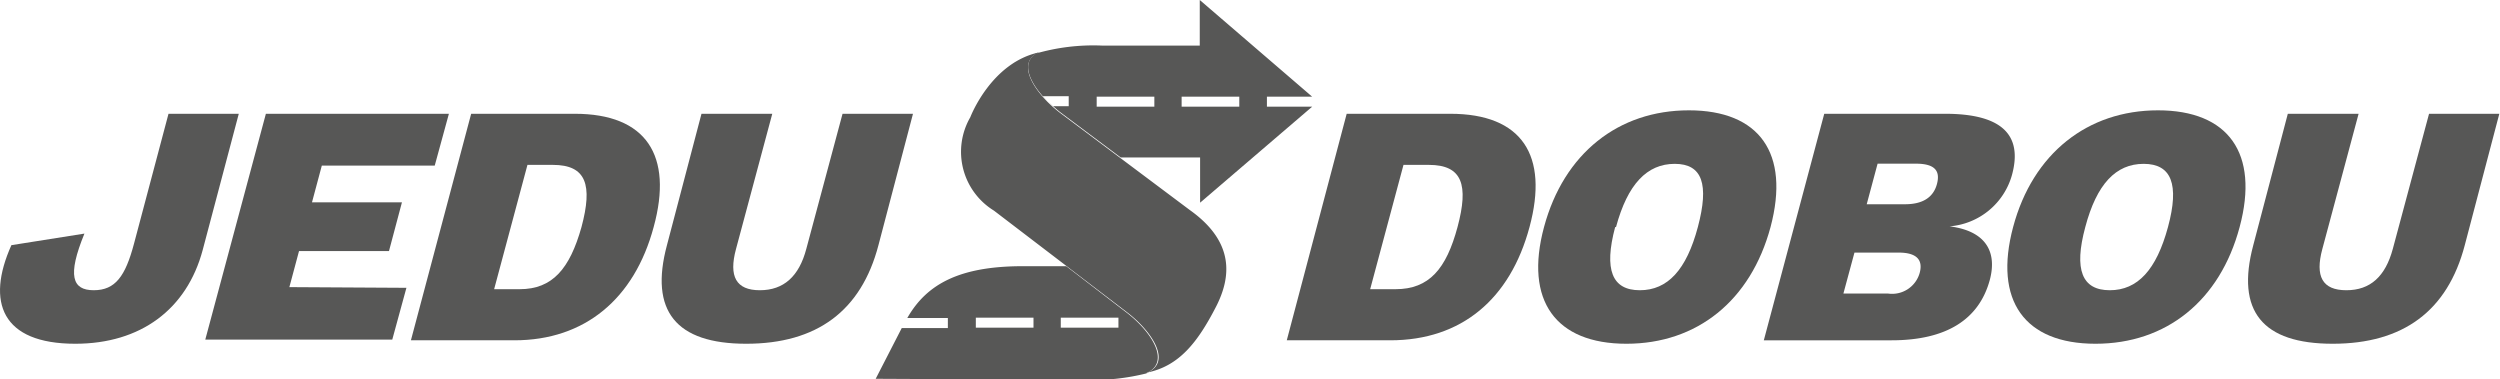
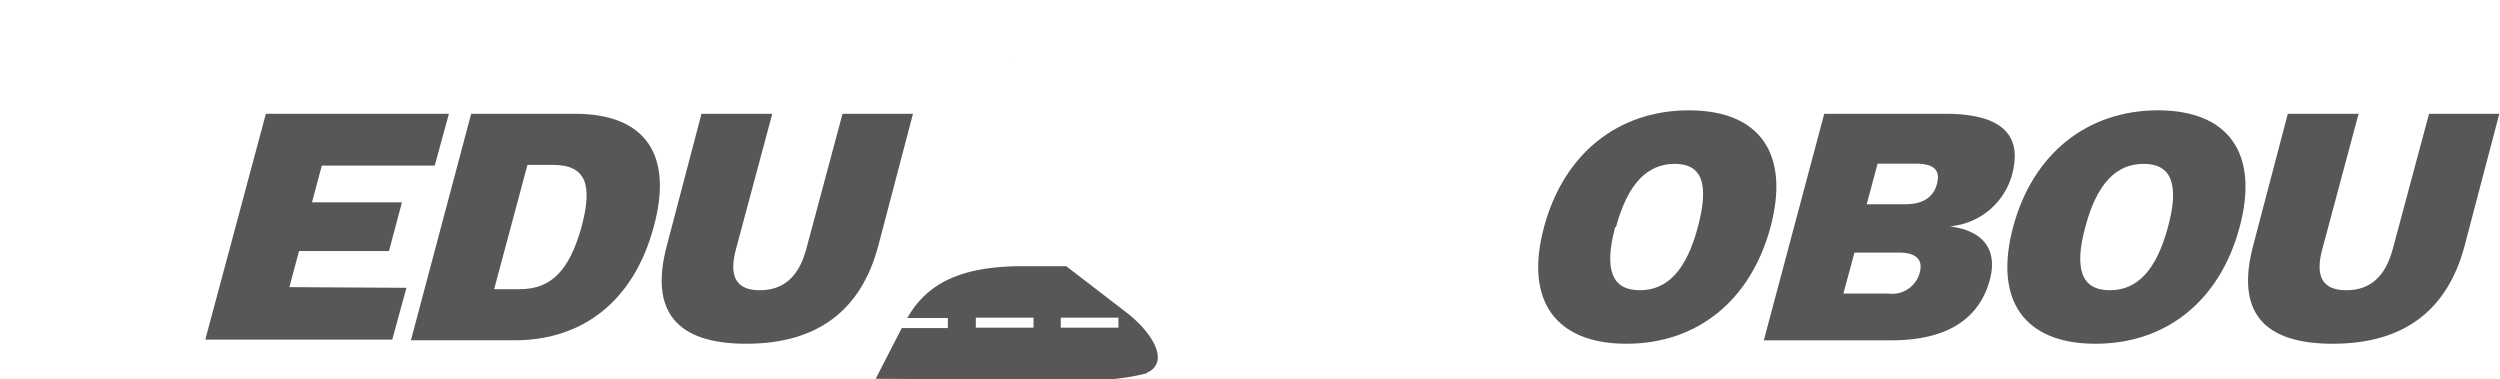
<svg xmlns="http://www.w3.org/2000/svg" id="Vrstva_1" data-name="Vrstva 1" viewBox="0 0 144.8 21.95">
  <defs>
    <style>.cls-1,.cls-2{fill:#575756;}.cls-2{fill-rule:evenodd;}</style>
  </defs>
-   <path class="cls-1" d="M11.74,14.48c-.92,3.44-3.6,5.43-7.38,5.43C.1,19.91-.82,17.5.66,14.2l4.23-.67c-1,2.44-.71,3.28.54,3.28S7.26,16,7.76,14.12l2-7.53h4.07Z" />
  <path class="cls-1" d="M23.54,16.67l-.82,3H11.89L15.4,6.59H26l-.82,3H18.64l-.57,2.13h5.21l-.75,2.82H17.32l-.56,2.09Z" />
  <path class="cls-1" d="M37.86,13.15c-1.12,4.17-4,6.56-8.06,6.56h-6L27.29,6.59h6C37.43,6.59,39,9,37.86,13.15Zm-4.18,0c.65-2.43.29-3.6-1.66-3.6H30.55l-1.93,7.2H30.1C32,16.75,33,15.57,33.68,13.15Z" />
  <path class="cls-1" d="M50.88,14.2c-1,3.82-3.58,5.71-7.66,5.71S37.61,18,38.63,14.2l2-7.61h4.1l-2.1,7.83c-.43,1.59,0,2.39,1.38,2.39s2.27-.8,2.69-2.39l2.1-7.83h4.08Z" />
-   <path class="cls-1" d="M88.59,13.15c-1.12,4.17-3.94,6.56-8.06,6.56h-6L78,6.59h6C88.16,6.59,89.71,9,88.59,13.15Zm-4.17,0c.65-2.43.29-3.6-1.66-3.6H81.29l-1.93,7.2h1.47C82.78,16.75,83.77,15.57,84.42,13.15Z" />
  <path class="cls-1" d="M102.55,13.15c-1.15,4.27-4.26,6.76-8.35,6.76s-5.92-2.49-4.77-6.76,4.31-6.76,8.39-6.76S103.69,8.87,102.55,13.15Zm-9,0c-.66,2.48-.18,3.66,1.43,3.66s2.7-1.18,3.36-3.66S98.6,9.49,97,9.49,94.27,10.66,93.6,13.15Z" />
  <path class="cls-1" d="M105.66,6.59h7c3.27,0,4.5,1.21,3.88,3.52a4.09,4.09,0,0,1-3.62,3v0c2.07.26,2.77,1.45,2.33,3.1-.62,2.29-2.51,3.5-5.69,3.5h-7.4ZM109.34,17a1.66,1.66,0,0,0,1.85-1.2c.2-.75-.18-1.17-1.22-1.17h-2.56L106.77,17Zm1-5.17c1,0,1.64-.38,1.85-1.18s-.18-1.17-1.22-1.17h-2.22l-.63,2.35Z" />
  <path class="cls-1" d="M129.72,13.15c-1.14,4.27-4.25,6.76-8.35,6.76s-5.91-2.49-4.77-6.76,4.32-6.76,8.39-6.76S130.87,8.87,129.72,13.15Zm-8.94,0c-.67,2.48-.19,3.66,1.42,3.66s2.7-1.18,3.37-3.66.2-3.66-1.41-3.66S121.44,10.66,120.78,13.15Z" />
  <path class="cls-1" d="M142.76,14.2c-1,3.82-3.58,5.71-7.65,5.71s-5.62-1.89-4.6-5.71l2-7.61h4.1l-2.1,7.83c-.43,1.59,0,2.39,1.39,2.39s2.26-.8,2.69-2.39l2.1-7.83h4.07Z" />
-   <path class="cls-1" d="M61.39,6.53l7.53,5.64c2.64,1.88,2.36,3.93,1.52,5.58-1.08,2.1-2.15,3.45-4,3.83,1.43-.58.35-2.34-1.17-3.5L57.57,12.2A4,4,0,0,1,56.2,6.79s1.2-3.17,4-3.76C58.79,3.6,59.87,5.36,61.39,6.53Z" />
  <path class="cls-2" d="M58.74,3.64h0a.2.2,0,0,1,.08,0Z" />
  <path class="cls-2" d="M65.22,18.08l-3.46-2.66H59.55c-3.9-.06-5.86,1-7,3H54.9V19H52.23l-1.51,2.94L62.8,22a12.84,12.84,0,0,0,3.67-.39l-.08,0C67.82,21,66.74,19.24,65.22,18.08Zm-5.36.9H56.52V18.4h3.34Zm4.92,0H61.44V18.4h3.34Z" />
-   <path class="cls-1" d="M76,6.18H73.38V5.6H76L69.49,0V2.64l-5.66,0a12,12,0,0,0-3.9.48L60.22,3c-1.19.48-.64,1.77.45,2.86a3.83,3.83,0,0,1-.28-.29H61.9v.58H61l-.3-.27c.22.21.46.42.71.62l3.5,2.62h4.6v2.62Zm-9.14,0H63.52V5.6h3.34Zm1.58,0V5.6h3.34v.58Z" />
</svg>